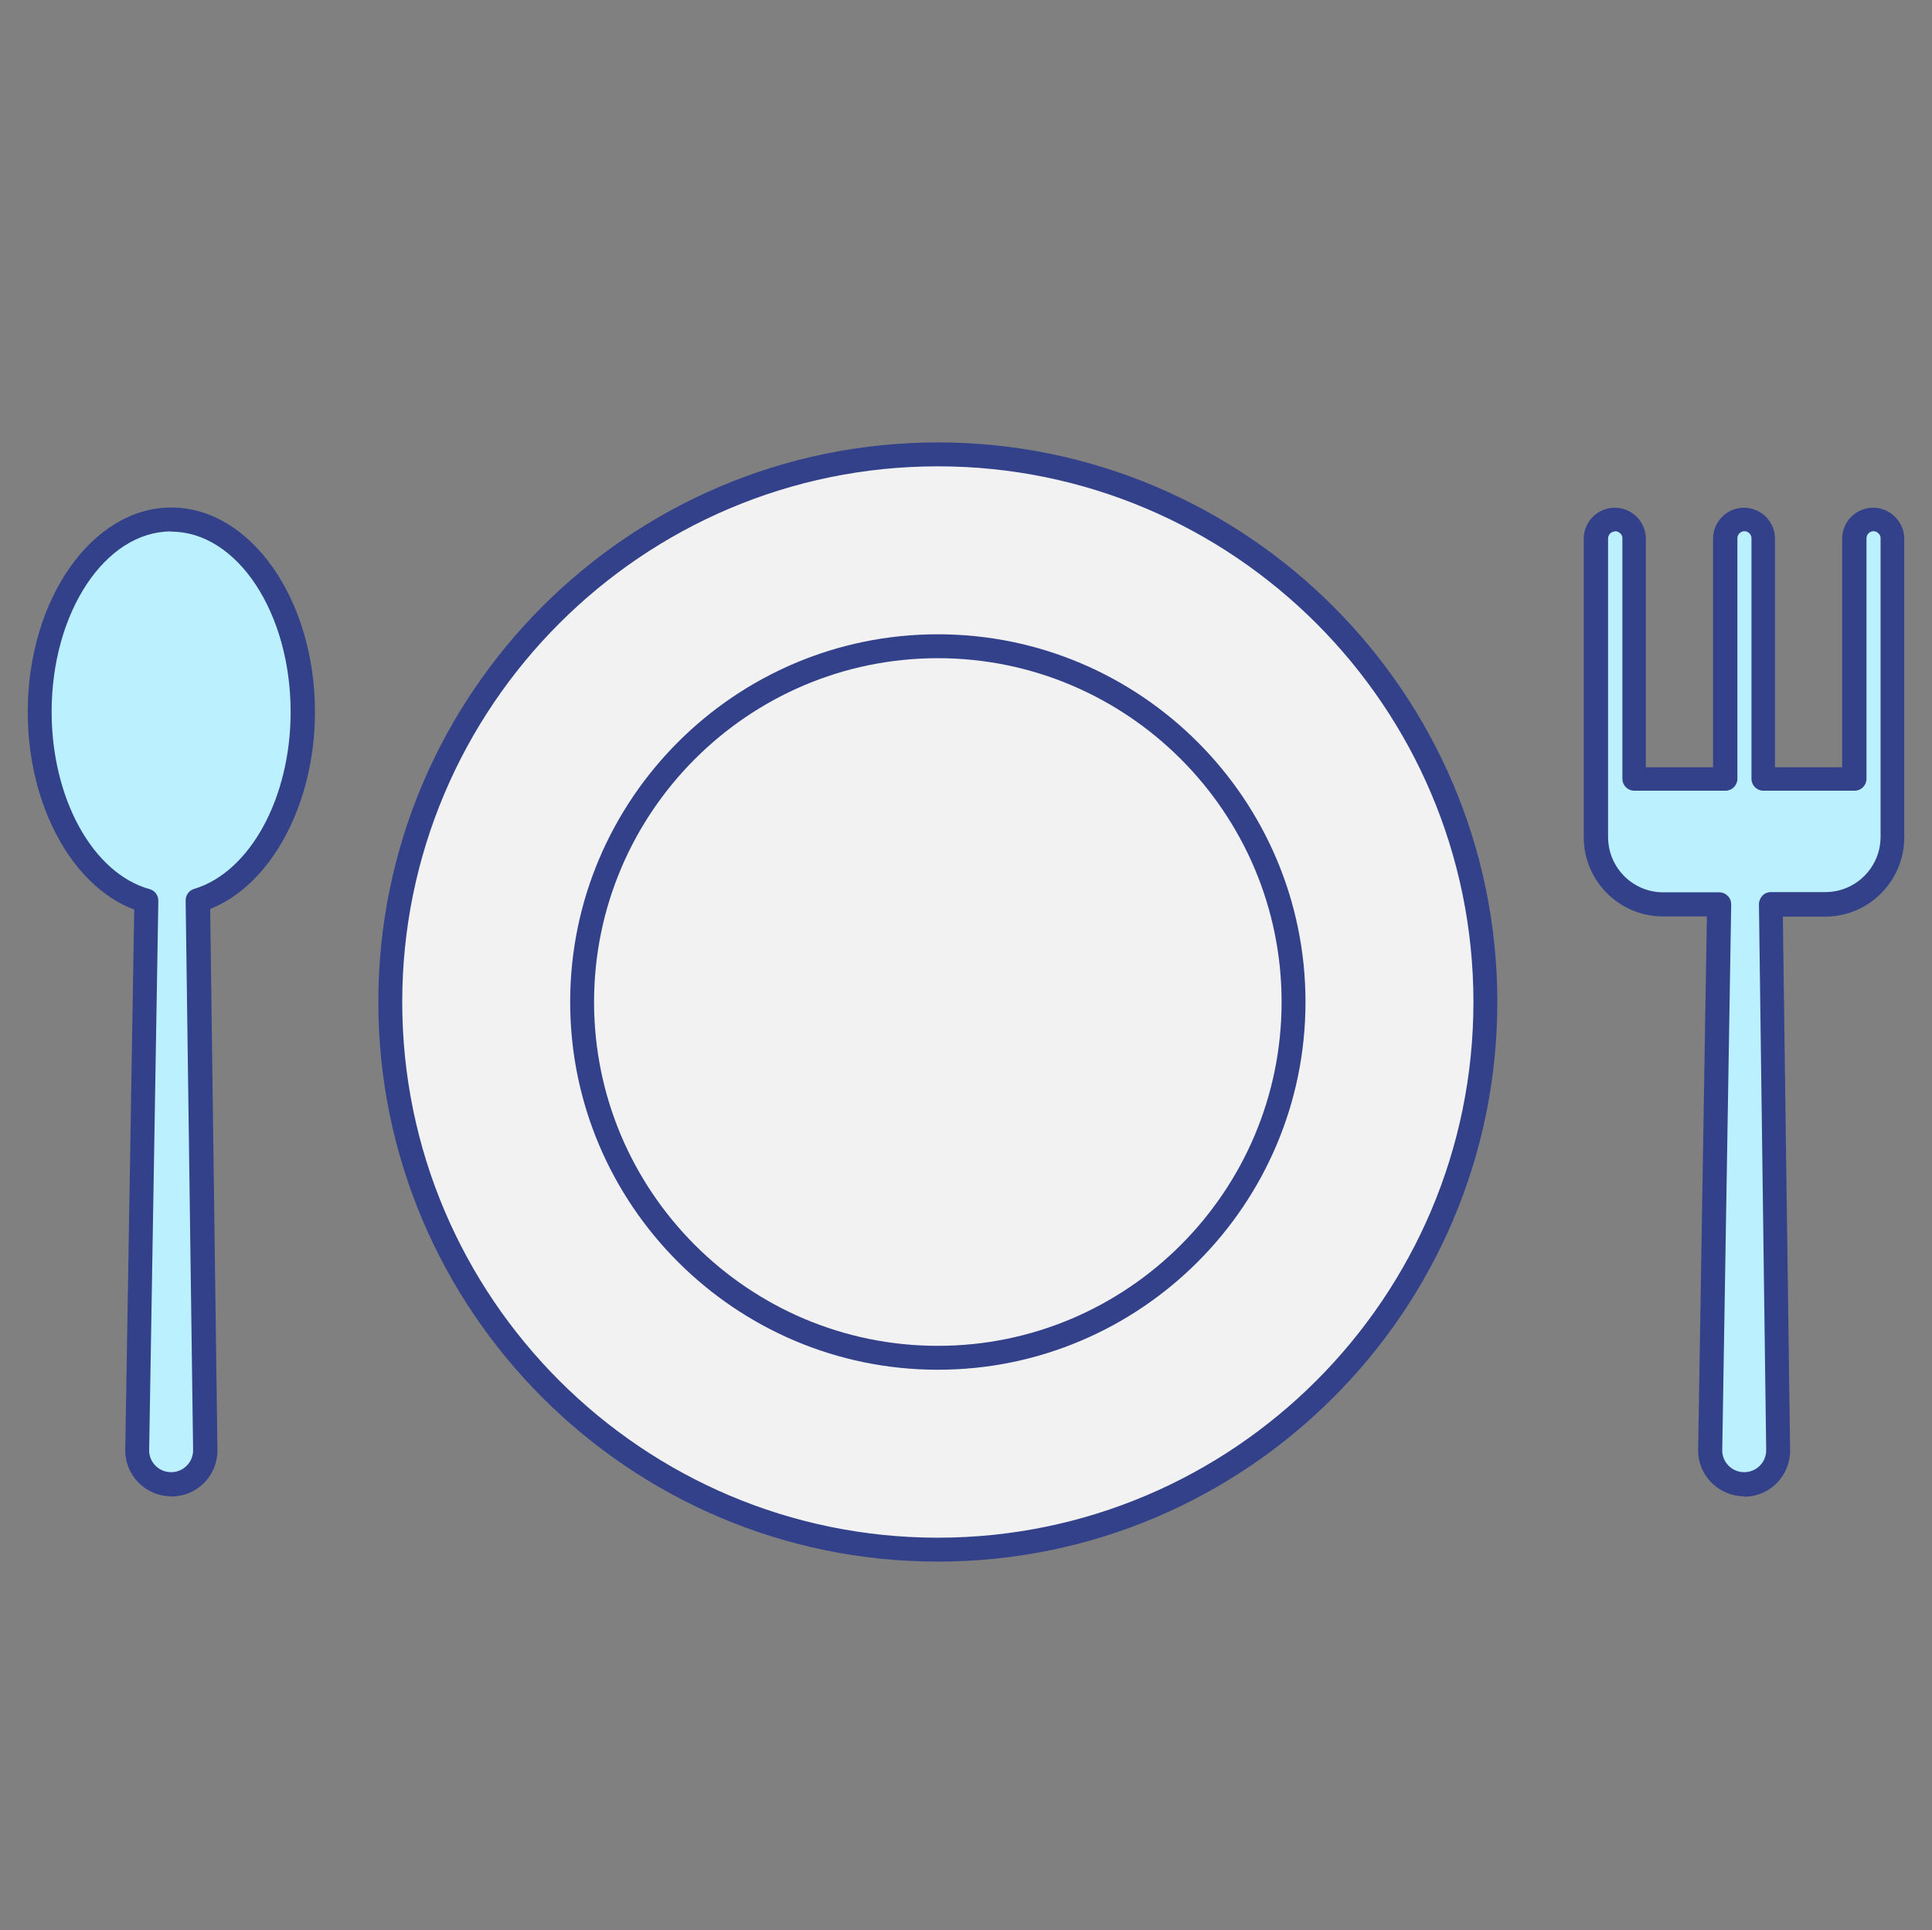
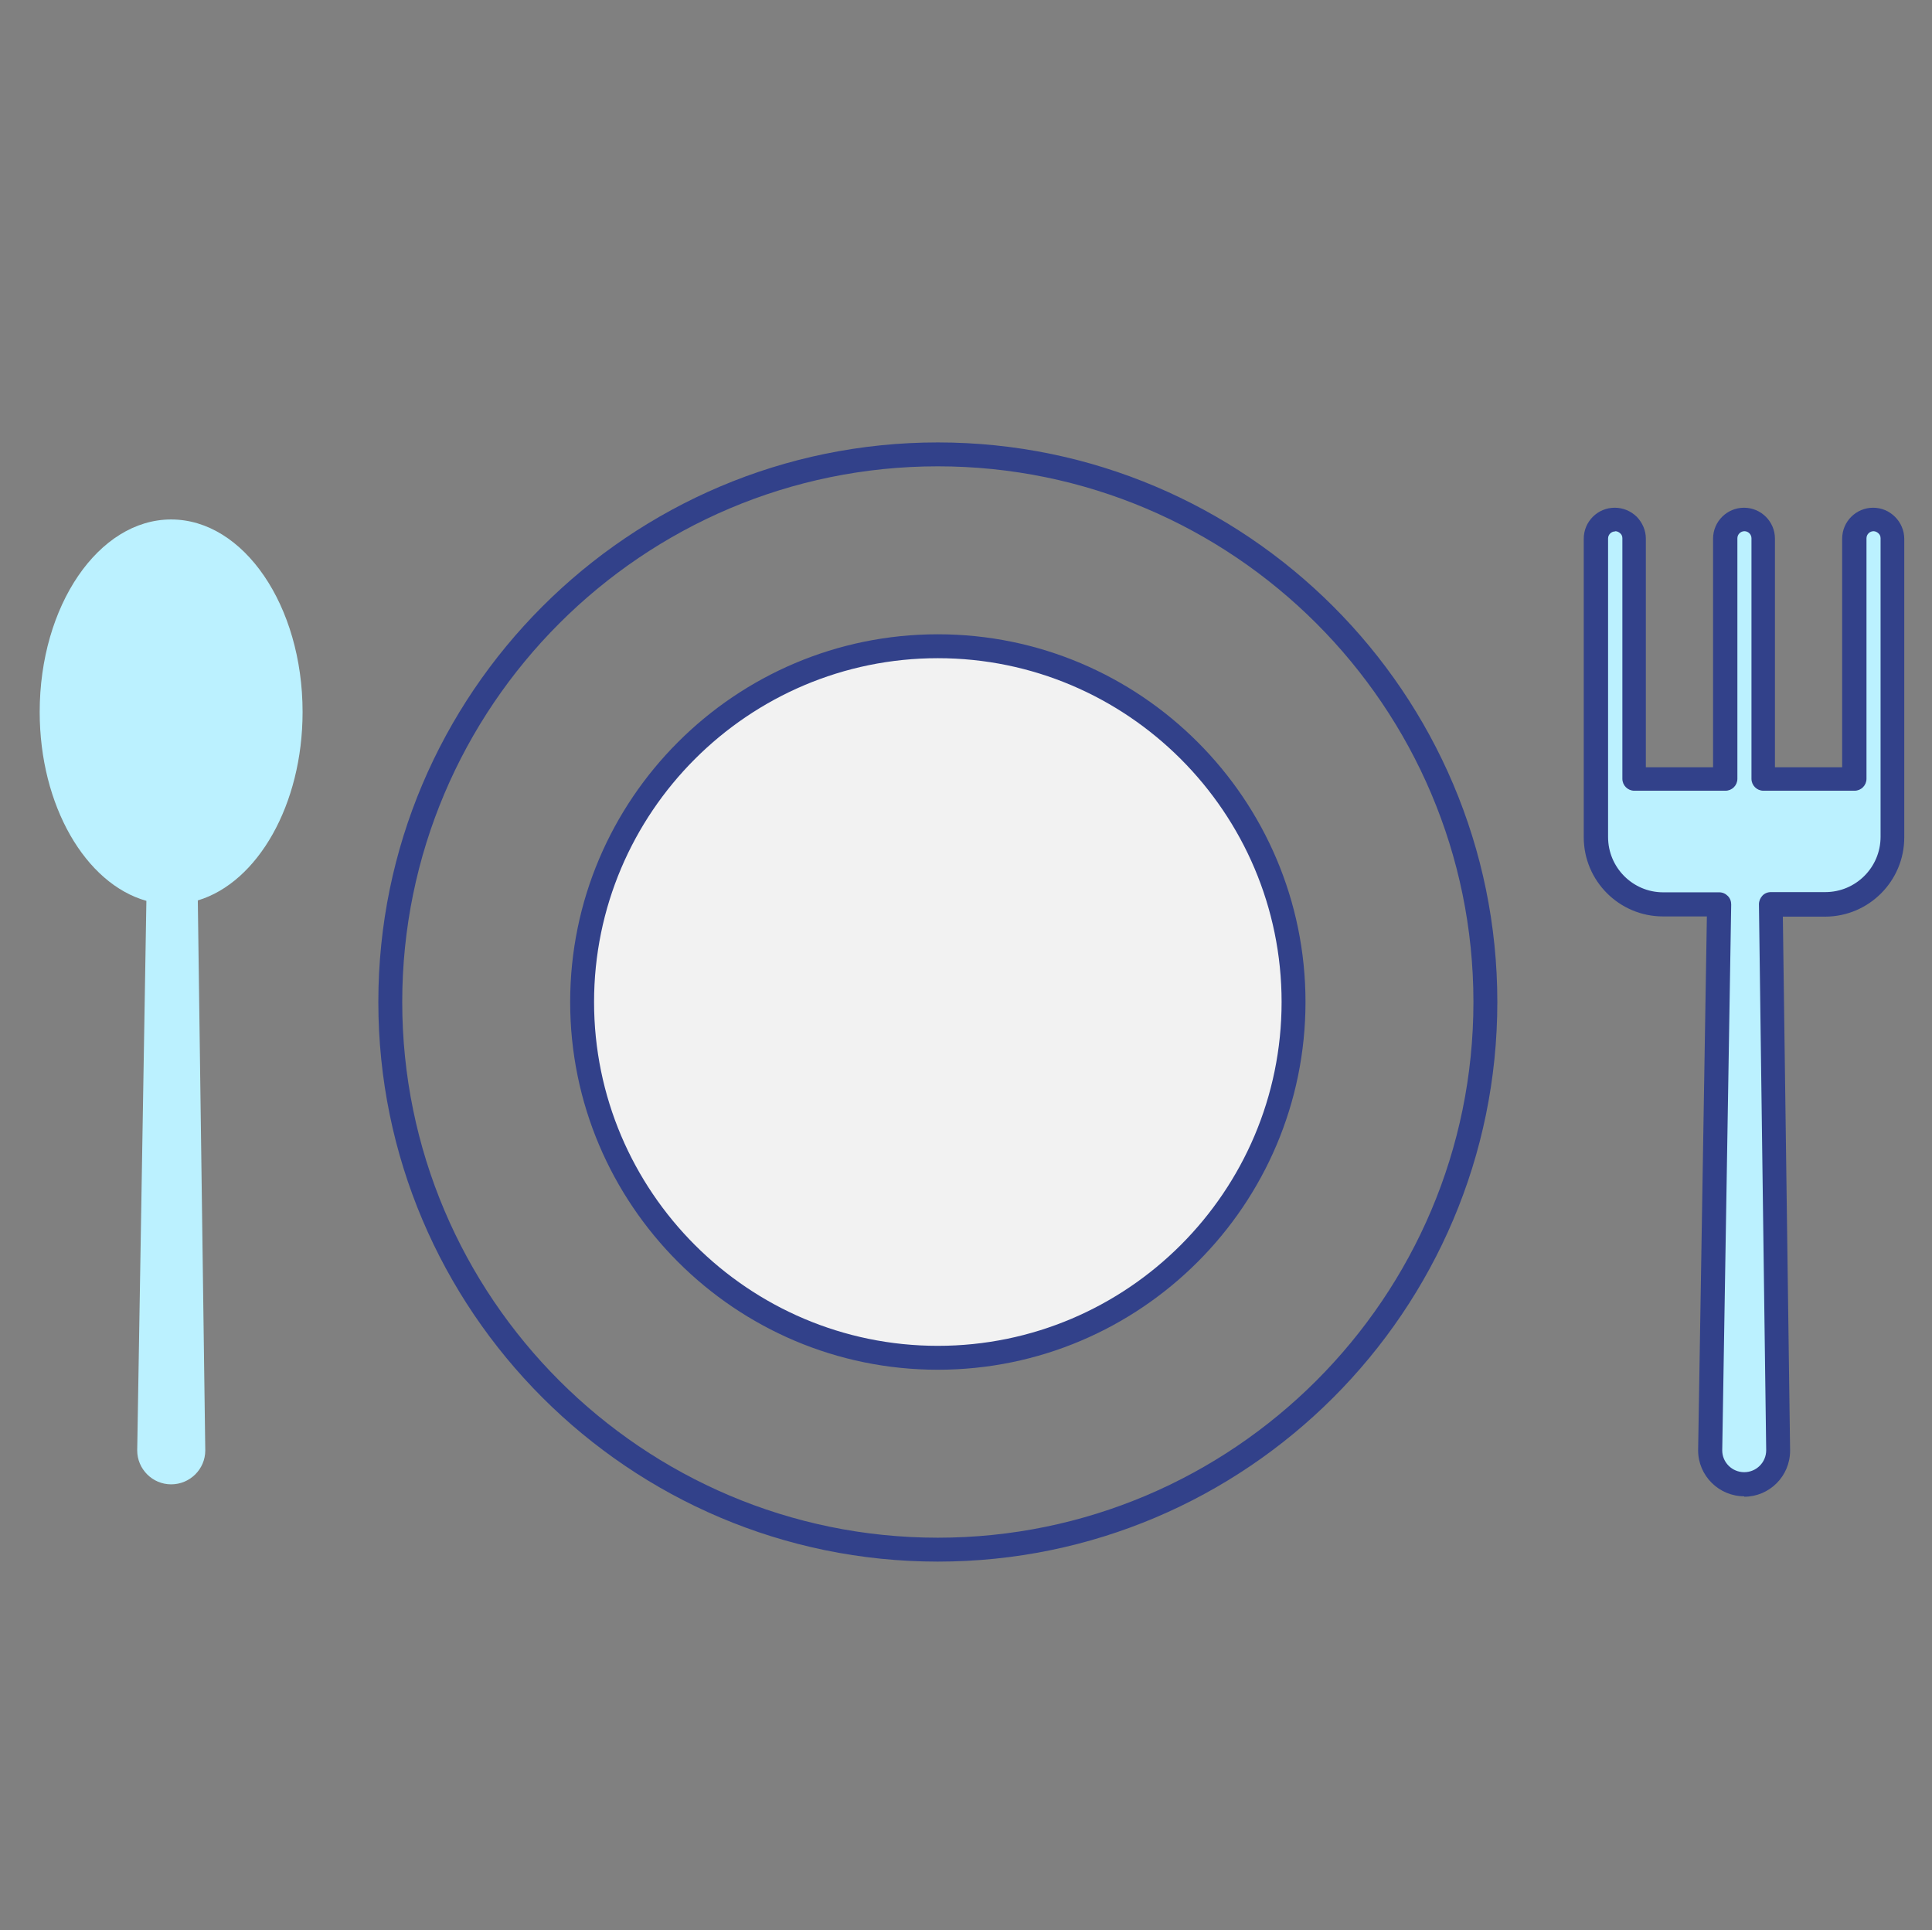
<svg xmlns="http://www.w3.org/2000/svg" id="Ebene_2" data-name="Ebene 2" viewBox="0 0 90.54 90.44">
  <rect x="0" y="0" width="90.54" height="90.44" fill="#808080" stroke="none" />
  <defs>
    <style>
      .cls-1 {
        fill: #bbf1ff;
      }

      .cls-1, .cls-2, .cls-3 {
        stroke-width: 0px;
      }

      .cls-2 {
        fill: #32418a;
      }

      .cls-3 {
        fill: #f2f2f2;
      }
    </style>
  </defs>
  <g>
    <g>
-       <circle class="cls-3" cx="43.95" cy="46.95" r="25.66" transform="translate(-11.84 78.94) rotate(-76.72)" />
      <path class="cls-2" d="m43.95,73.17c-14.46,0-26.22-11.76-26.22-26.22s11.76-26.22,26.22-26.22,26.22,11.76,26.22,26.22-11.76,26.22-26.22,26.22Zm0-51.32c-13.84,0-25.1,11.26-25.1,25.1s11.26,25.1,25.1,25.1,25.1-11.26,25.1-25.1-11.26-25.1-25.1-25.1Z" />
    </g>
    <g>
      <path class="cls-3" d="m60.62,46.95c0,9.21-7.46,16.67-16.67,16.67s-16.67-7.46-16.67-16.67,7.46-16.67,16.67-16.67,16.67,7.46,16.67,16.67Z" />
      <path class="cls-2" d="m43.95,64.18c-9.5,0-17.23-7.73-17.23-17.23s7.73-17.23,17.23-17.23,17.23,7.73,17.23,17.23-7.73,17.23-17.23,17.23Zm0-33.34c-8.88,0-16.11,7.23-16.11,16.11s7.23,16.11,16.11,16.11,16.11-7.23,16.11-16.11-7.23-16.11-16.11-16.11Z" />
    </g>
  </g>
  <g>
    <path class="cls-1" d="m9.27,42.19l.35,25.77c0,.88-.72,1.59-1.6,1.59s-1.59-.72-1.59-1.59l.43-25.75c-2.85-.8-5-4.46-5-8.85,0-4.98,2.76-9.02,6.16-9.02s6.16,4.04,6.16,9.02c0,4.35-2.11,7.99-4.91,8.83Z" />
-     <path class="cls-2" d="m8.02,70.11c-1.19,0-2.15-.97-2.15-2.15l.42-25.34c-2.92-1.1-4.99-4.9-4.99-9.26,0-5.28,3.02-9.58,6.73-9.58s6.73,4.3,6.73,9.58c0,4.3-2.04,8.09-4.91,9.23l.34,25.37c0,1.2-.97,2.16-2.16,2.16Zm0-45.21c-3.09,0-5.6,3.79-5.6,8.45,0,4.07,1.93,7.57,4.59,8.31.25.07.41.29.41.55l-.43,25.75c0,.56.46,1.02,1.03,1.02s1.03-.46,1.03-1.03l-.35-25.76c0-.25.16-.47.4-.54,2.62-.79,4.52-4.27,4.52-8.29,0-4.66-2.51-8.45-5.6-8.45Z" />
  </g>
  <g>
    <path class="cls-1" d="m88.69,35.12v4.11c0,1.73-1.42,3.15-3.15,3.15h-2.55l.34,25.58c0,.88-.72,1.59-1.59,1.59s-1.6-.72-1.6-1.59l.42-25.58h-2.63c-1.73,0-3.15-1.42-3.15-3.15v-13.99c0-.49.4-.89.89-.89.25,0,.47.1.63.26.16.16.26.38.26.63v11.27h4.27v-11.27c0-.49.4-.89.89-.89h0c.49,0,.89.4.89.89v11.27h4.27v-11.27c0-.49.4-.89.89-.89.25,0,.47.1.63.26.16.16.26.38.26.63v9.89h0Z" />
    <path class="cls-2" d="m81.74,70.11c-1.19,0-2.16-.97-2.16-2.15l.41-25.02h-2.06c-2.04,0-3.71-1.66-3.71-3.71v-13.99c0-.8.65-1.45,1.45-1.45.39,0,.75.15,1.03.42.27.28.43.64.43,1.03v10.71h3.15v-10.71c0-.8.65-1.45,1.45-1.45s1.45.65,1.45,1.45v10.71h3.15v-10.71c0-.8.65-1.45,1.45-1.45.39,0,.75.15,1.03.43.27.27.43.64.43,1.03v9.83s0,.04,0,.05v4.11c0,2.04-1.66,3.71-3.71,3.71h-1.98l.34,25.02c0,1.2-.97,2.16-2.15,2.16Zm-6.05-45.21c-.18,0-.33.15-.33.33v13.99c0,1.43,1.16,2.59,2.58,2.59h2.63c.15,0,.29.06.4.17.11.11.16.25.16.4l-.42,25.58c0,.56.46,1.02,1.03,1.02s1.03-.46,1.03-1.03l-.34-25.58c0-.15.06-.29.16-.4.1-.11.25-.17.4-.17h2.55c1.43,0,2.59-1.16,2.59-2.59v-4.05s0-.04,0-.05v-9.89c0-.09-.03-.17-.1-.23-.06-.06-.15-.1-.23-.1-.18,0-.33.15-.33.33v11.27c0,.31-.25.56-.56.56h-4.27c-.31,0-.56-.25-.56-.56v-11.27c0-.18-.15-.33-.33-.33s-.33.15-.33.33v11.27c0,.31-.25.56-.56.56h-4.27c-.31,0-.56-.25-.56-.56v-11.27c0-.09-.03-.17-.1-.23-.06-.06-.15-.1-.23-.1Z" />
  </g>
</svg>